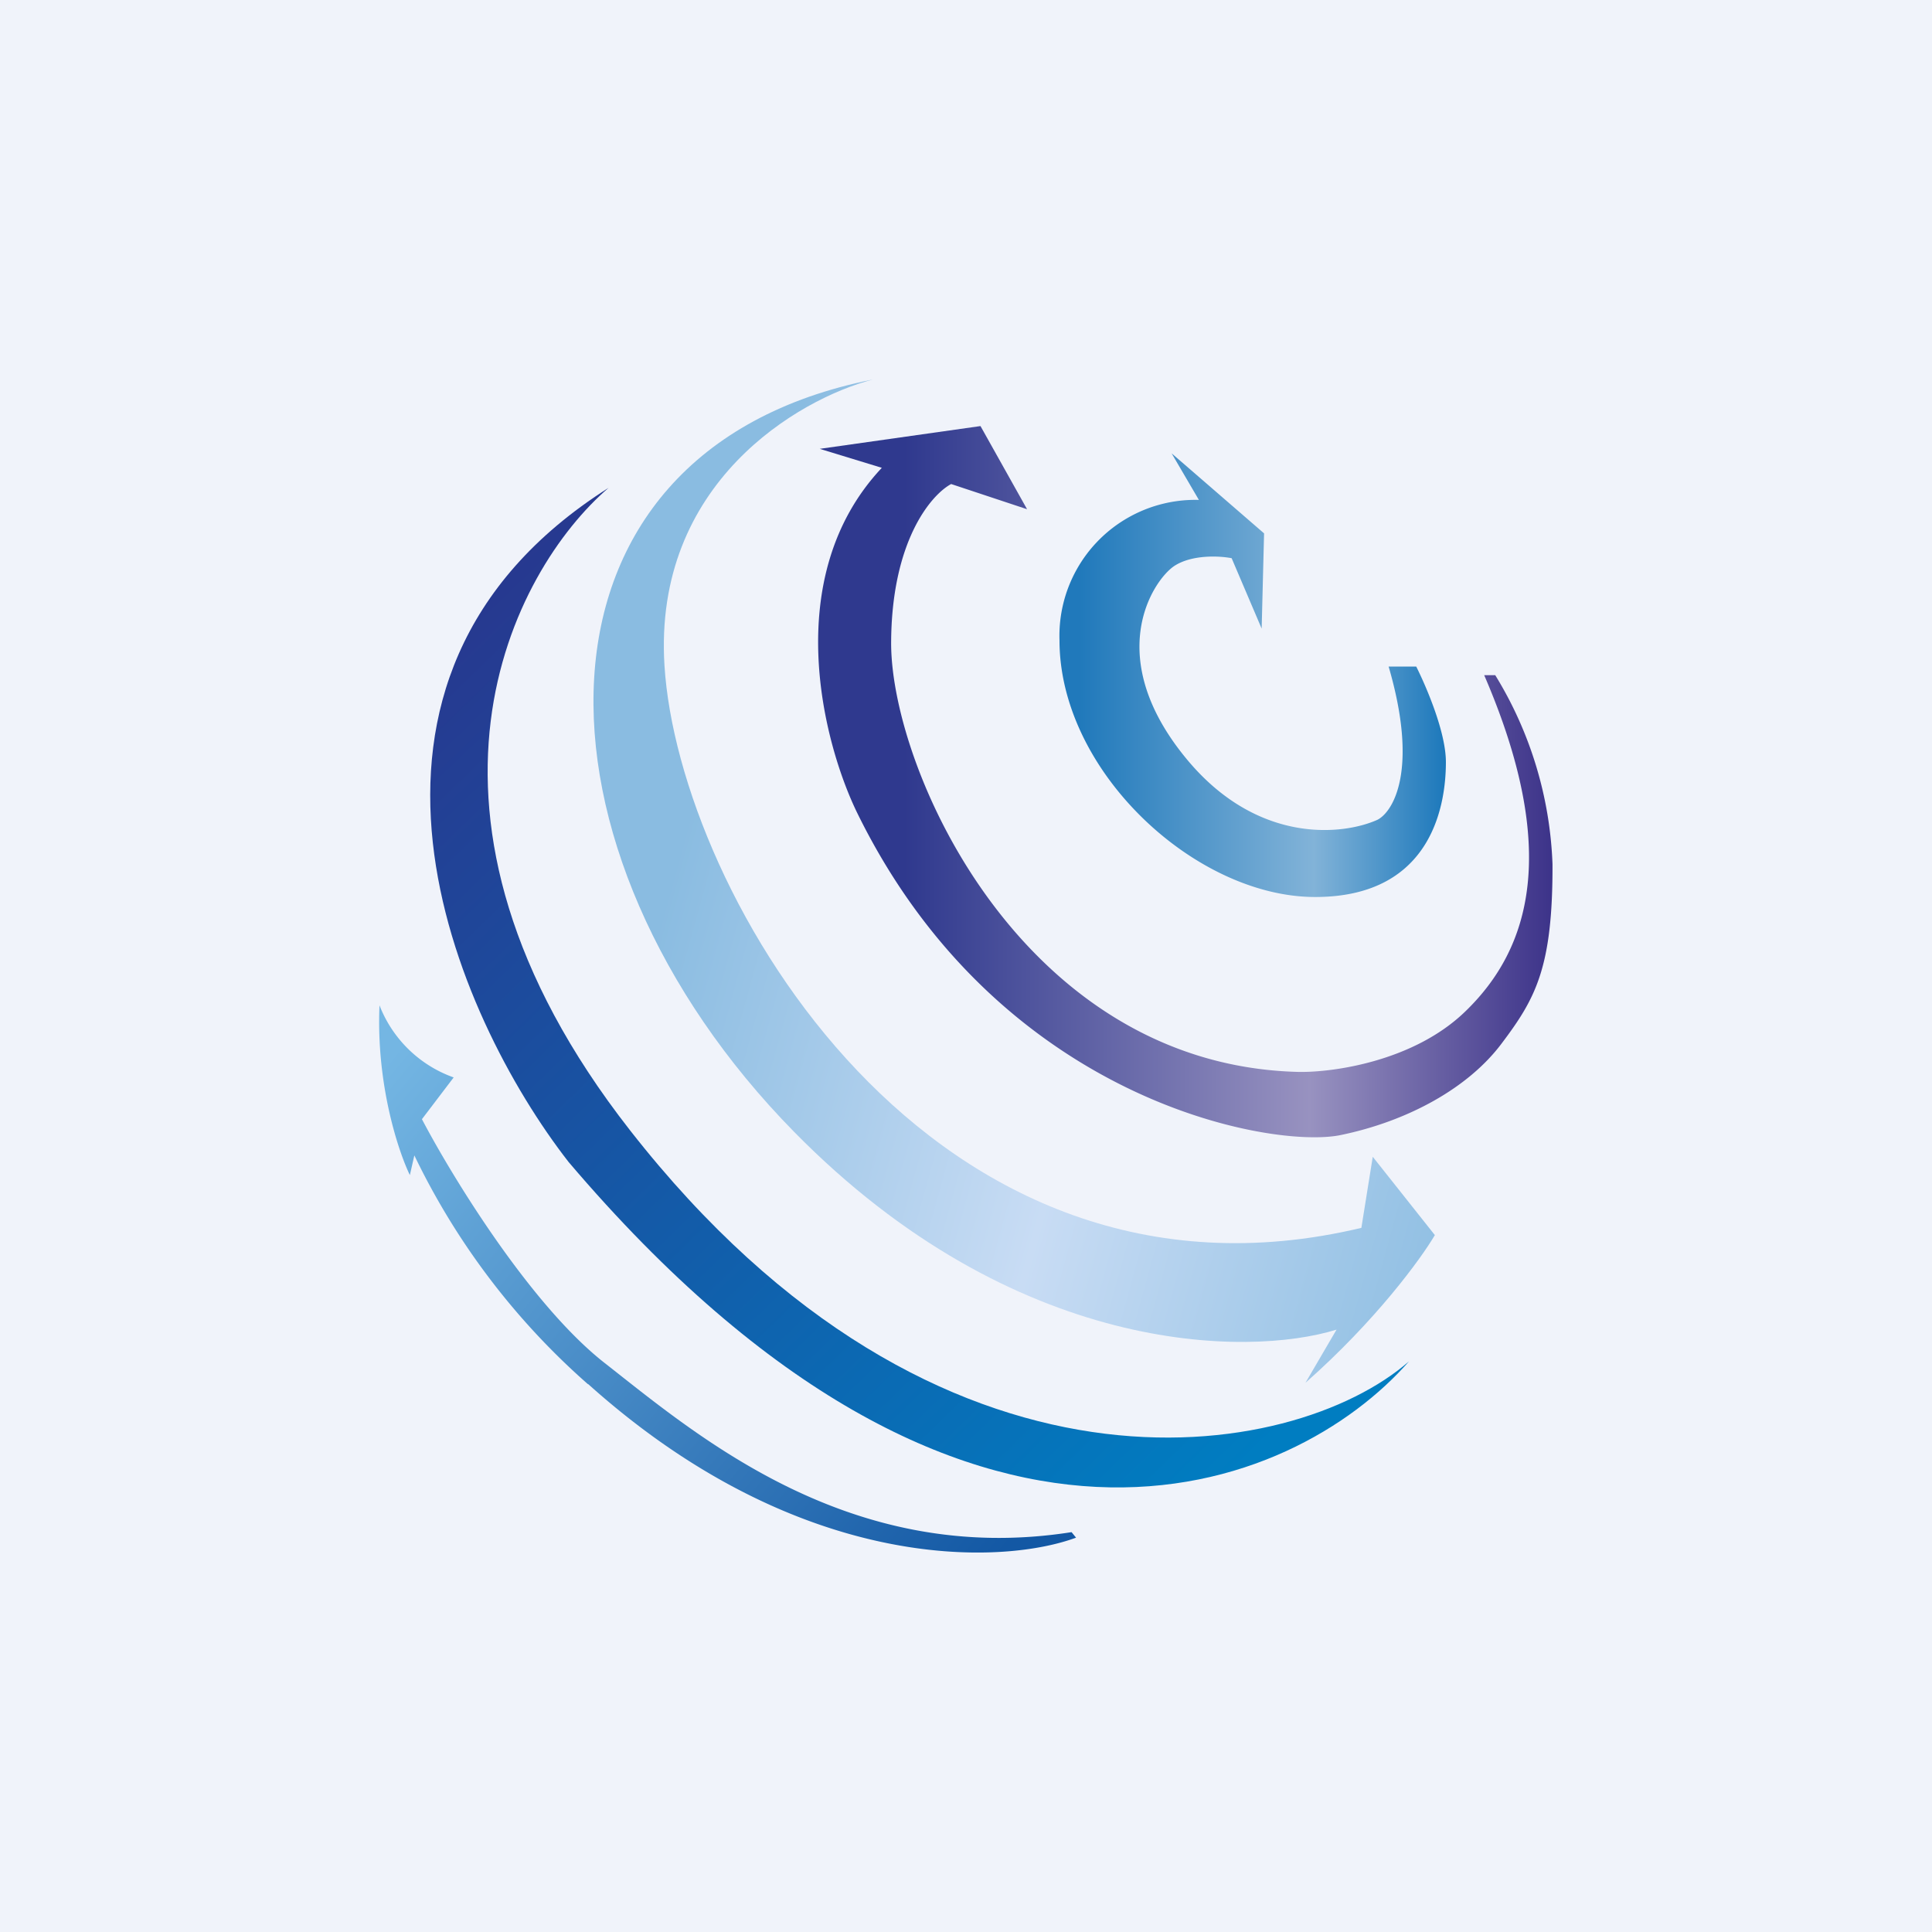
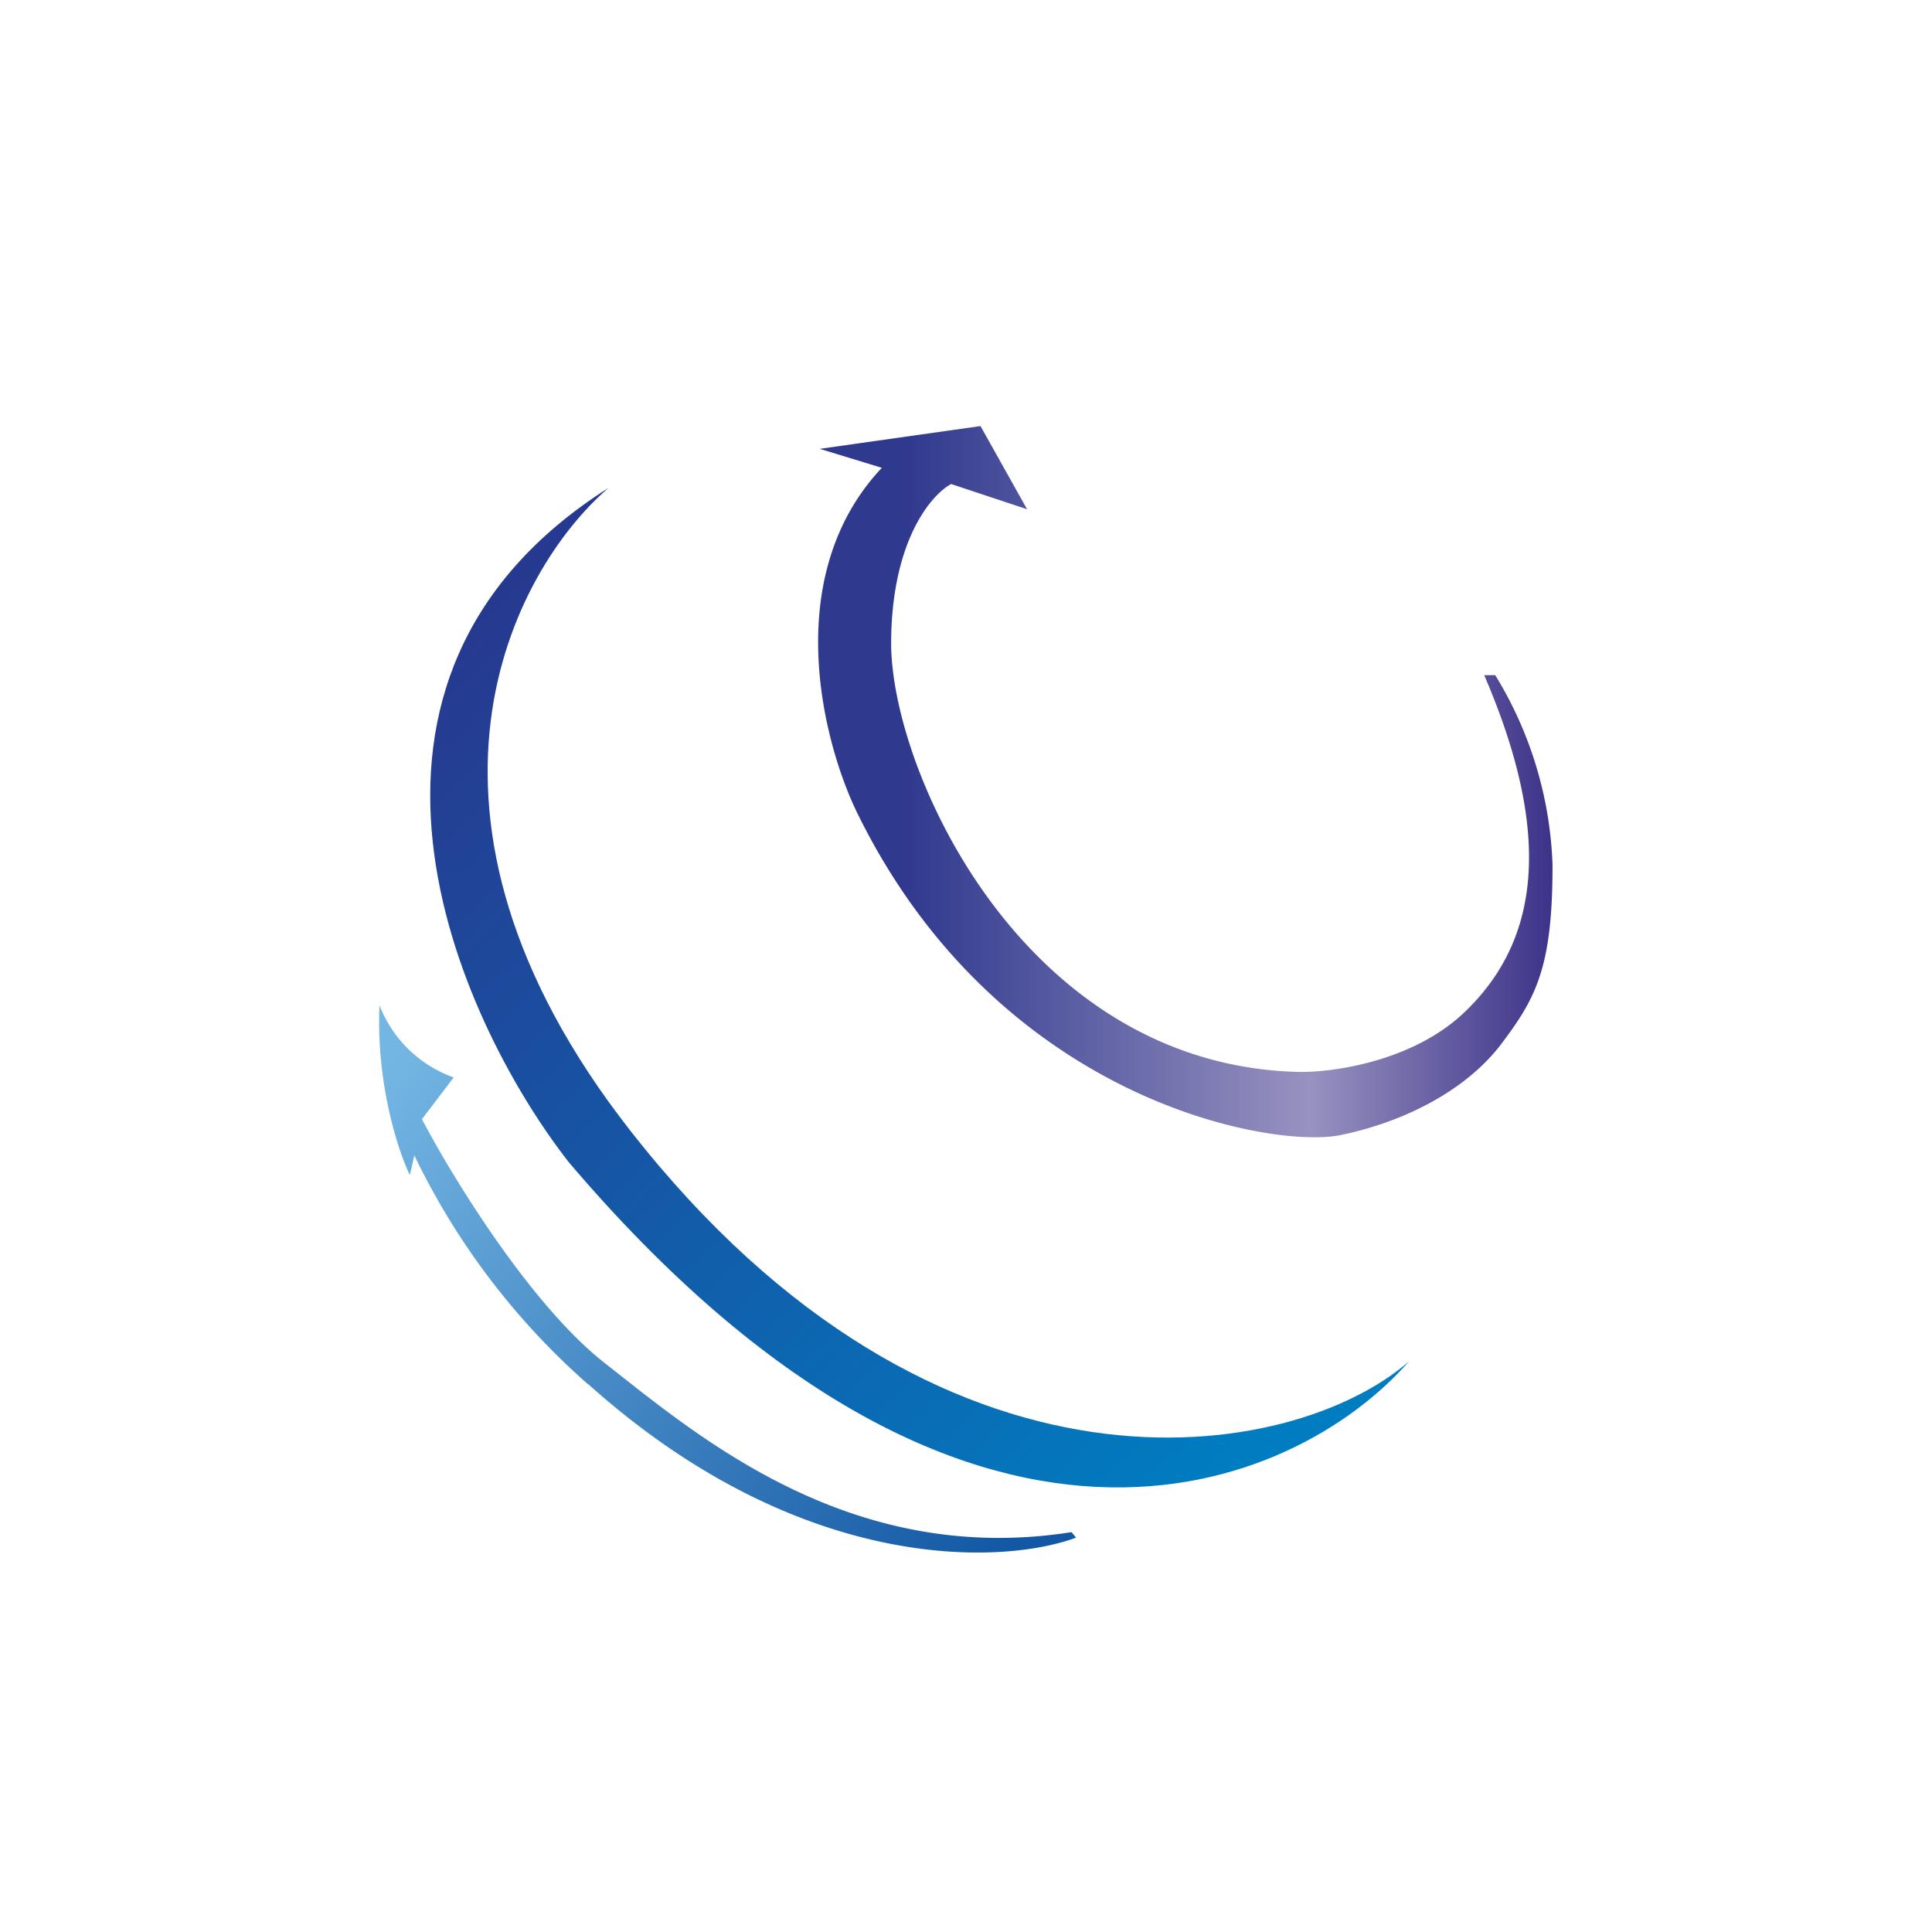
<svg xmlns="http://www.w3.org/2000/svg" width="56" height="56" viewBox="0 0 56 56">
-   <path fill="#F0F3FA" d="M0 0h56v56H0z" />
-   <path d="m36.64 15.46-2.68-2.32.79 1.35a3.94 3.94 0 0 0-4.04 4.07c0 3.8 3.94 7.44 7.41 7.44 3.48 0 3.79-2.82 3.79-3.91 0-.88-.58-2.21-.86-2.77h-.8c.87 2.98.14 4.2-.32 4.44-.97.44-3.41.73-5.46-1.67-2.55-3-1.07-5.25-.44-5.68.51-.34 1.32-.3 1.67-.23l.87 2.04.07-2.76Z" fill="url(#af0ms4vvd)" />
  <path d="M43.34 19.57h-.32c2.19 5.07 1.34 7.92-.54 9.74-1.5 1.46-3.86 1.78-4.85 1.76-7.95-.2-11.78-8.69-11.8-12.4 0-2.98 1.16-4.33 1.74-4.64l2.2.73-1.35-2.41-4.66.66 1.8.55c-2.97 3.16-1.7 8-.7 10.03 4.11 8.35 12.04 9.72 14 9.31 1.94-.4 3.7-1.36 4.67-2.66.98-1.3 1.48-2.2 1.47-5.19a11.23 11.23 0 0 0-1.66-5.48Z" fill="url(#bf0ms4vvd)" />
-   <path d="m39.79 33.53-.33 2.06c-12.45 2.97-19.79-9.7-20.2-16.3-.33-5.29 3.89-7.73 6.04-8.29-10.52 2.09-10.26 13.69-2.28 21.81 6.39 6.5 13.14 6.53 15.72 5.73l-.9 1.54c2.04-1.8 3.35-3.6 3.75-4.28l-1.8-2.27Z" fill="url(#cf0ms4vvd)" />
  <path d="M18.26 32.76c-7.16-9.16-3.4-16.23-.62-18.62-8.77 5.56-4.43 15.34-1.16 19.54 11.6 13.65 21.07 9.54 24.36 5.78-3.35 2.93-13.62 4.76-22.58-6.7Z" fill="url(#df0ms4vvd)" />
  <path d="M17.05 40.12c6.13 5.5 11.98 5.25 14.14 4.45l-.13-.16c-6.42 1.01-10.85-2.8-13.53-4.9-2.15-1.68-4.43-5.41-5.3-7.07l.92-1.21A3.6 3.6 0 0 1 11 29.14c-.1 2.3.55 4.24.88 4.92l.13-.57a20.85 20.85 0 0 0 5.03 6.63Z" fill="url(#ef0ms4vvd)" />
  <defs>
    <linearGradient id="af0ms4vvd" x1="31.28" y1="18.71" x2="41.91" y2="18.71" gradientUnits="userSpaceOnUse">
      <stop stop-color="#2079BB" />
      <stop offset=".64" stop-color="#82B3D8" />
      <stop offset="1" stop-color="#1C78BB" />
    </linearGradient>
    <linearGradient id="bf0ms4vvd" x1="26.23" y1="24.79" x2="45.79" y2="24.79" gradientUnits="userSpaceOnUse">
      <stop stop-color="#2F398E" />
      <stop offset=".6" stop-color="#9892C0" />
      <stop offset="1" stop-color="#322883" />
    </linearGradient>
    <linearGradient id="cf0ms4vvd" x1="18.16" y1="30.15" x2="43.11" y2="37.02" gradientUnits="userSpaceOnUse">
      <stop stop-color="#8ABCE1" />
      <stop offset=".5" stop-color="#C8DCF4" />
      <stop offset="1" stop-color="#8ABCE1" />
    </linearGradient>
    <linearGradient id="df0ms4vvd" x1="13.52" y1="17.35" x2="37.01" y2="41.63" gradientUnits="userSpaceOnUse">
      <stop stop-color="#27388F" />
      <stop offset="1" stop-color="#007DC1" />
    </linearGradient>
    <linearGradient id="ef0ms4vvd" x1="11.64" y1="30.23" x2="29.22" y2="44.79" gradientUnits="userSpaceOnUse">
      <stop stop-color="#74B6E3" />
      <stop offset="1" stop-color="#1358A4" />
    </linearGradient>
  </defs>
</svg>